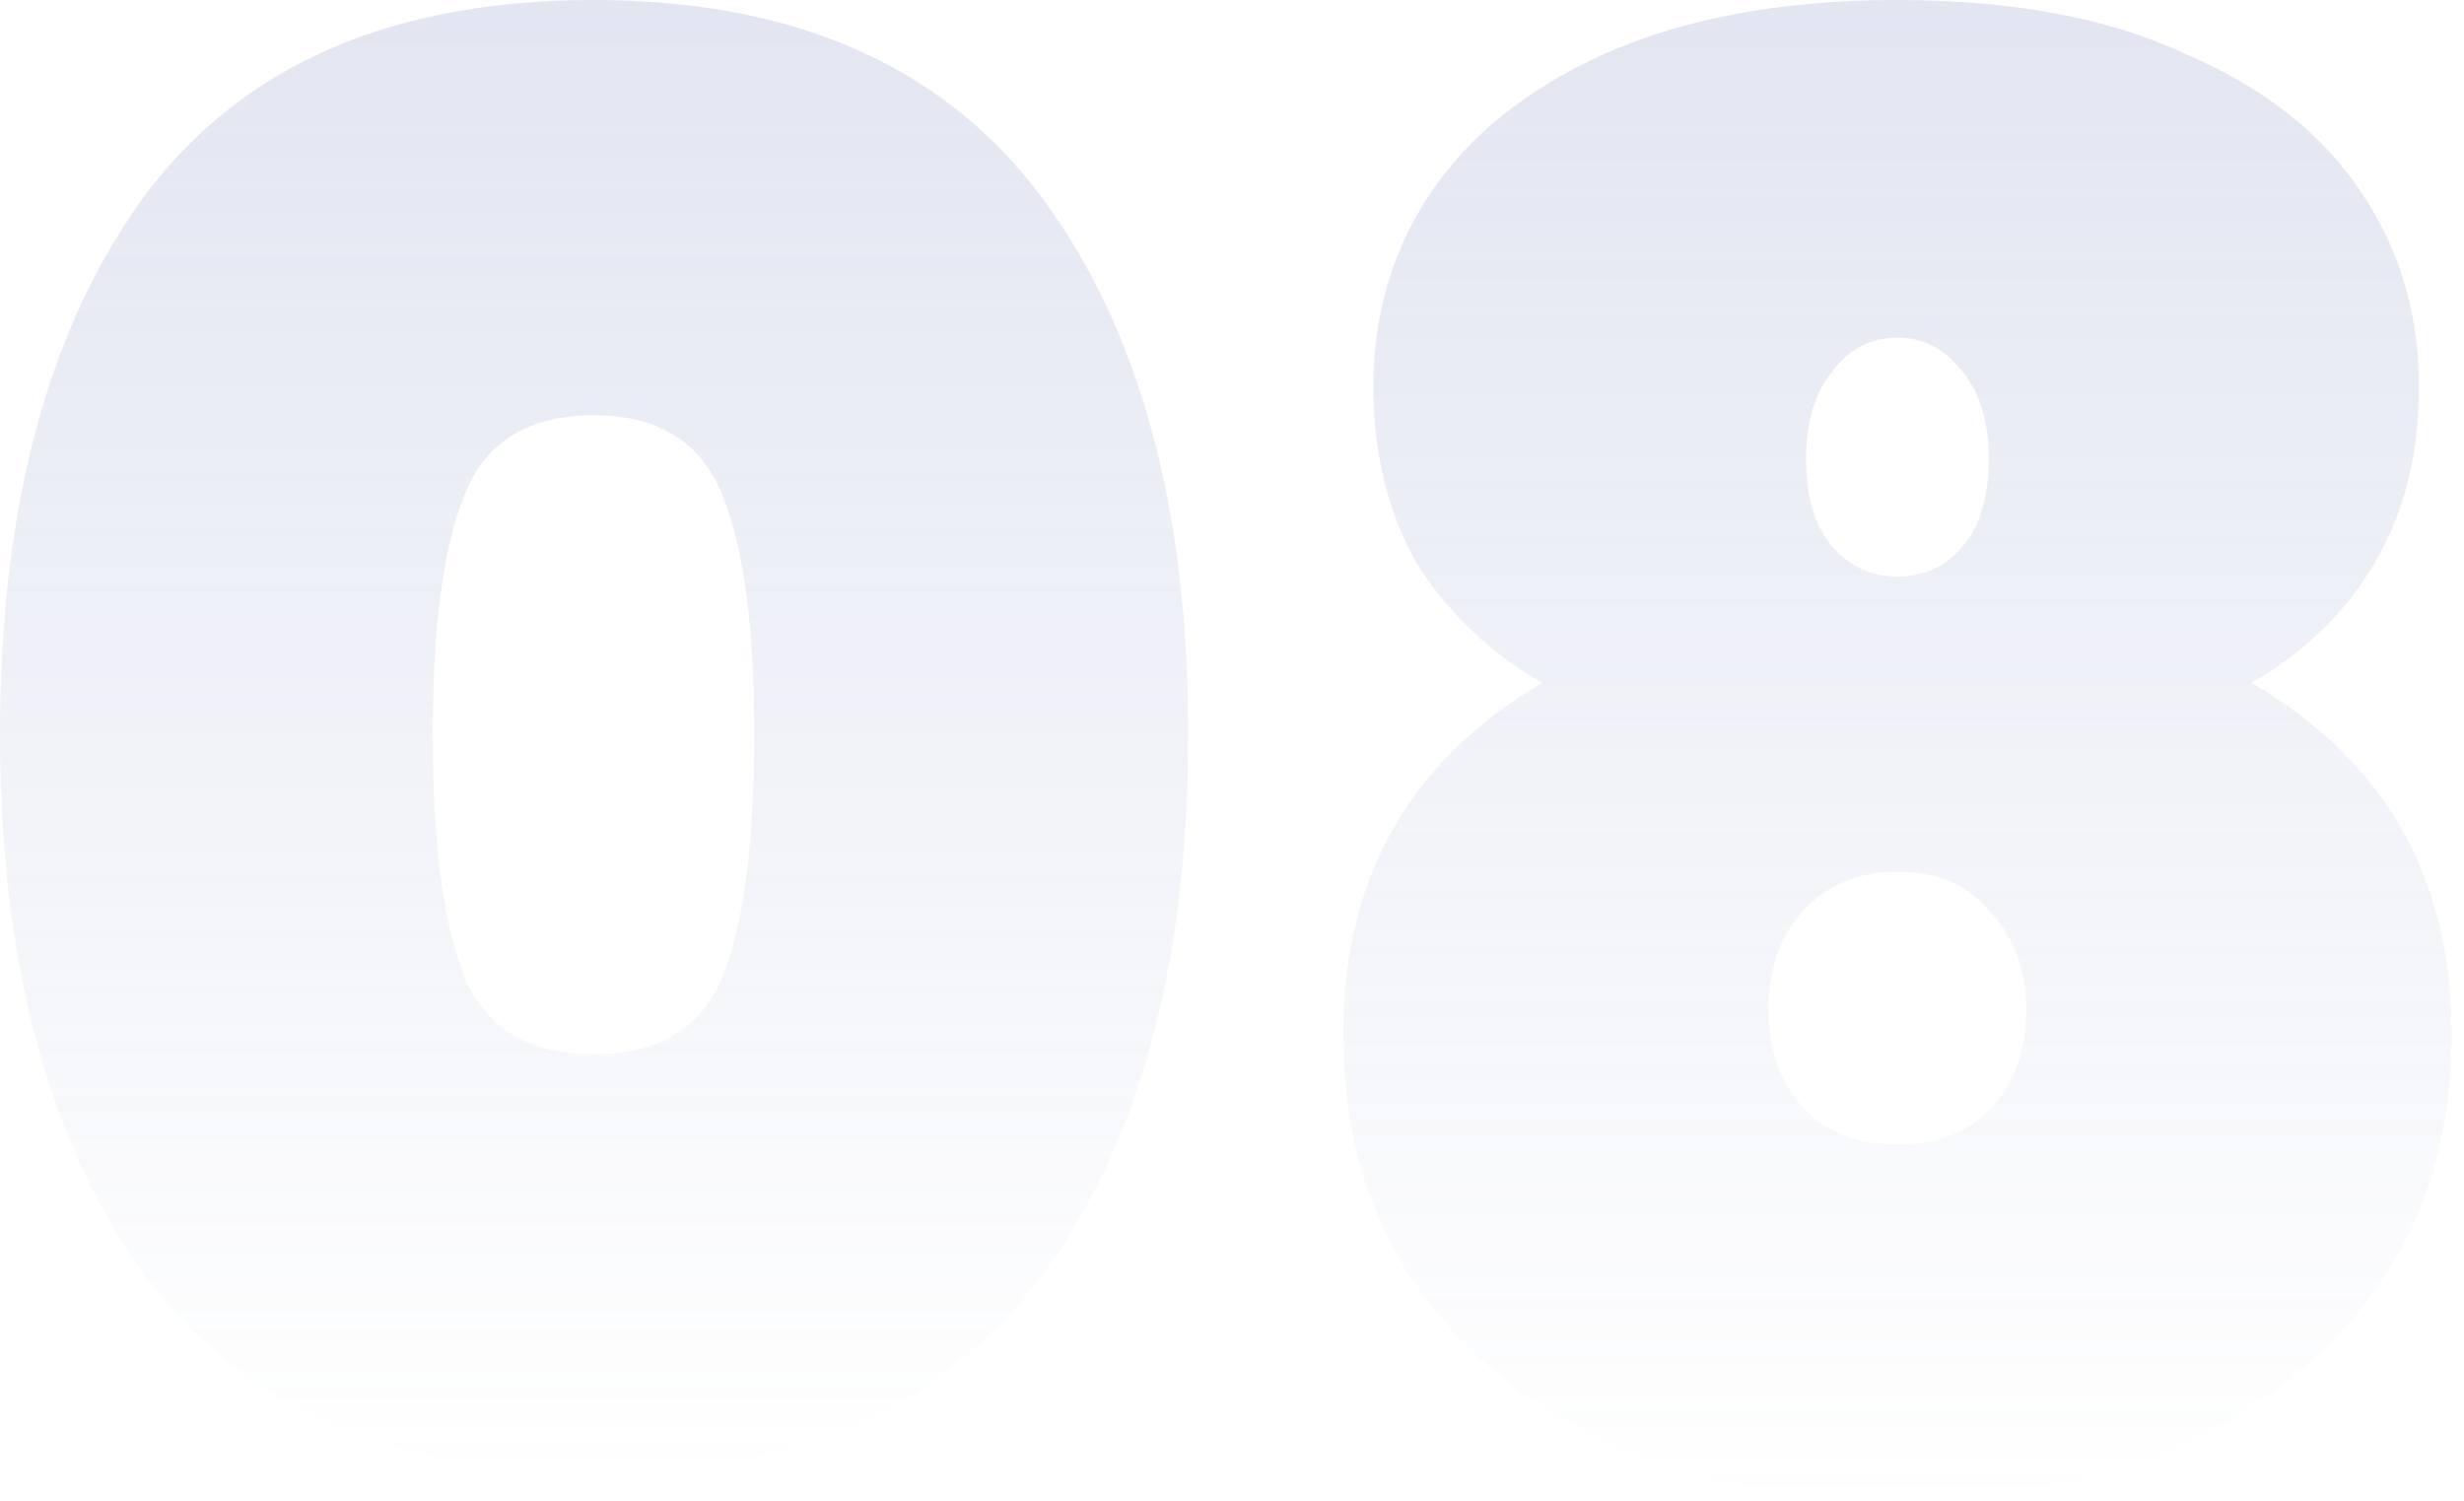
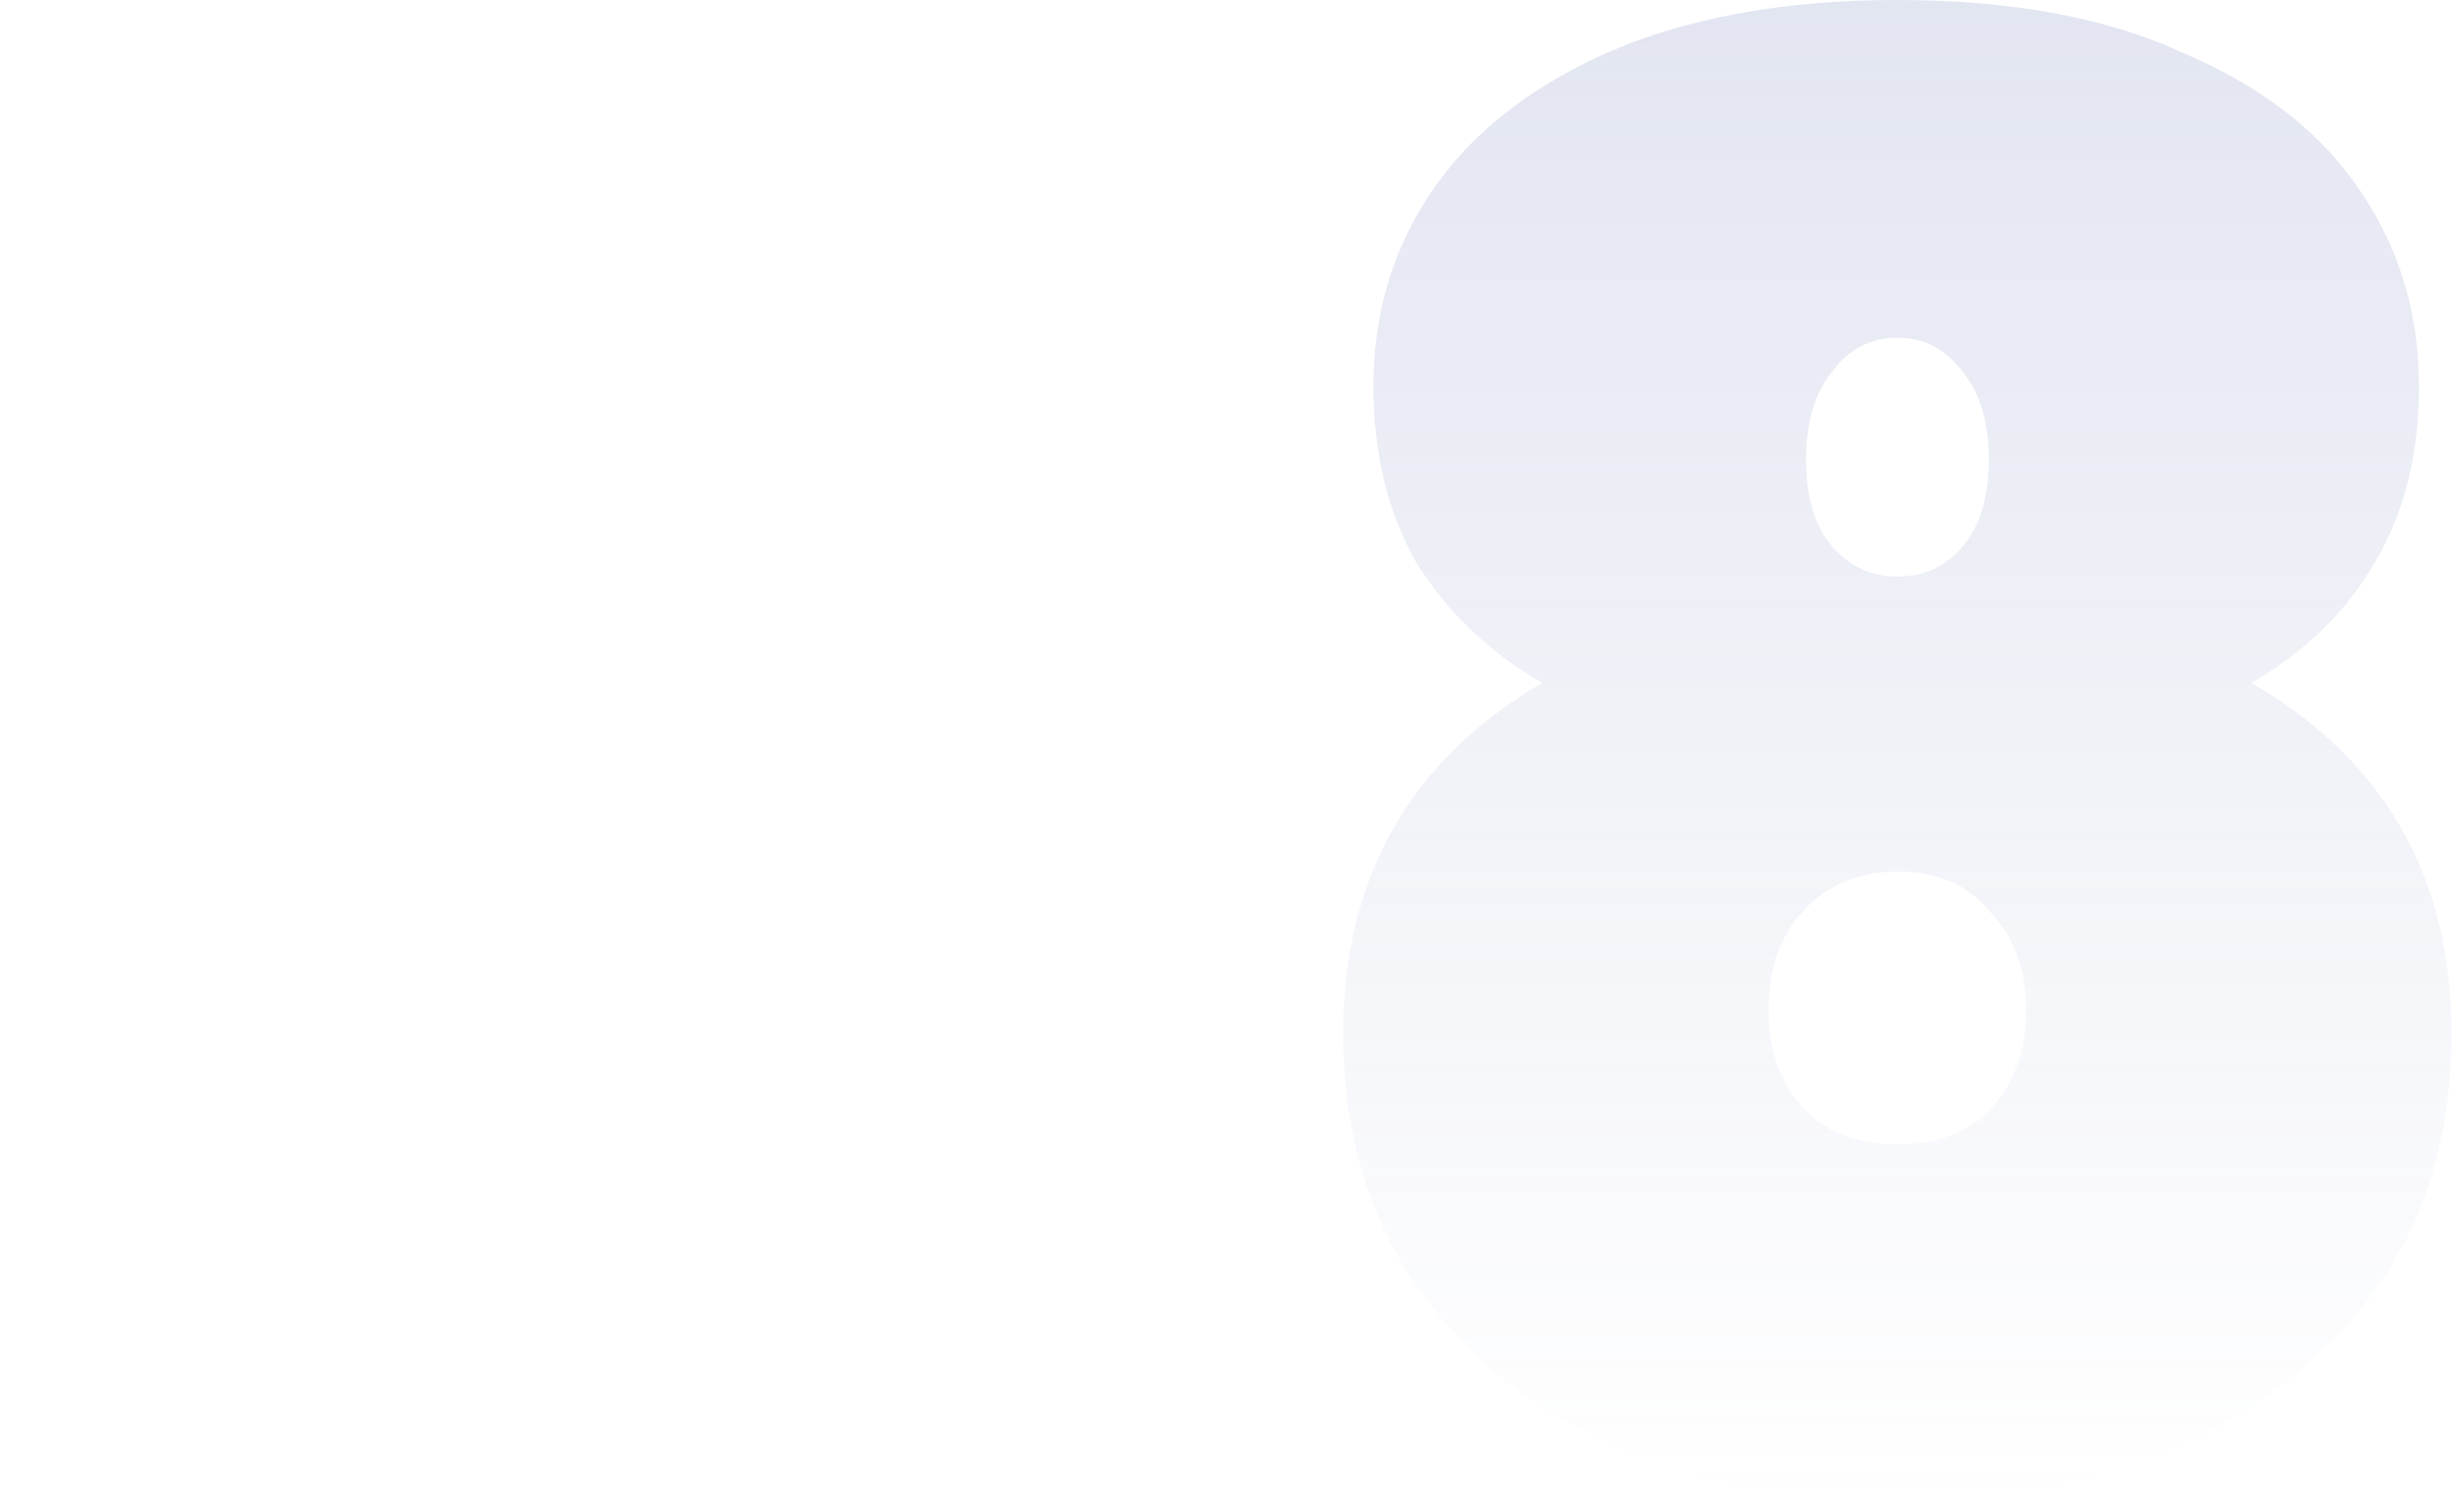
<svg xmlns="http://www.w3.org/2000/svg" version="1.1" id="Слой_1" x="0px" y="0px" viewBox="0 0 197 120" style="enable-background:new 0 0 197 120;" xml:space="preserve">
  <style type="text/css">
	.articlequantity{fill:url(#SVGID_1_);}
</style>
  <linearGradient id="SVGID_1_" gradientUnits="userSpaceOnUse" x1="151.686" y1="122" x2="151.686" y2="2" gradientTransform="matrix(1 0 0 -1 0 122)">
    <stop offset="0" style="stop-color:#7081BB;stop-opacity:0.2" />
    <stop offset="1" style="stop-color:#7081BB;stop-opacity:0" />
  </linearGradient>
  <path class="articlequantity" d="M123.3,54.6c-4.2-2.4-7.5-5.6-10-9.5c-2.3-4-3.5-8.8-3.5-14.2c0-5.7,1.5-10.9,4.6-15.5  c3.1-4.6,7.7-8.3,13.9-11.1c6.3-2.8,14.1-4.3,23.3-4.3c9.2,0,16.9,1.4,23.1,4.3c6.3,2.7,11,6.4,14.1,11.1c3.1,4.6,4.6,9.8,4.6,15.5  c0,5.5-1.2,10.2-3.6,14.2c-2.3,3.9-5.6,7.1-9.8,9.5c10.7,6.2,16,15.6,16,28c0,8-2,14.8-6,20.4c-4,5.6-9.4,9.8-16.1,12.7  c-6.8,2.8-14.1,4.3-22.2,4.3c-8,0-15.4-1.4-22.2-4.3c-6.8-2.8-12.1-7.1-16.1-12.7c-4-5.6-6-12.4-6-20.4  C107.4,70.2,112.7,60.8,123.3,54.6z M159,36.7c0-3-0.7-5.3-2.1-7c-1.4-1.8-3.1-2.7-5.2-2.7c-2.1,0-3.9,0.9-5.2,2.7  c-1.4,1.7-2.1,4-2.1,7c0,3.1,0.7,5.4,2.1,7c1.4,1.6,3.1,2.4,5.2,2.4c2.1,0,3.9-0.8,5.2-2.4C158.3,42.1,159,39.8,159,36.7z   M151.7,69.7c-3.2,0-5.7,1.1-7.6,3.2c-1.8,2-2.7,4.6-2.7,7.8c0,3.2,0.9,5.8,2.7,7.8c1.8,2,4.3,3,7.6,3c3.3,0,5.8-1,7.6-3  c1.8-2,2.7-4.6,2.7-7.8c0-3.2-1-5.8-2.9-7.8C157.3,70.7,154.9,69.7,151.7,69.7z" />
  <linearGradient id="SVGID_00000091734780885841564260000015195966441228505506_" gradientUnits="userSpaceOnUse" x1="47.493" y1="122" x2="47.493" y2="4.375" gradientTransform="matrix(1 0 0 -1 0 122)">
    <stop offset="0" style="stop-color:#7081BB;stop-opacity:0.2" />
    <stop offset="1" style="stop-color:#7081BB;stop-opacity:0" />
  </linearGradient>
-   <path style="fill:url(#SVGID_00000091734780885841564260000015195966441228505506_);" d="M0,58.7c0-18.3,3.9-32.6,11.6-43.1  C19.4,5.2,31.3,0,47.5,0c16,0,28,5.3,35.8,15.8C91.1,26.3,95,40.6,95,58.7C95,77,91.1,91.4,83.3,102c-7.8,10.4-19.7,15.7-35.8,15.7  c-16.1,0-28.1-5.2-35.9-15.7C3.9,91.4,0,77,0,58.7z M60.3,58.7c0-8.4-0.8-14.8-2.5-19c-1.7-4.3-5.1-6.5-10.3-6.5  c-5.3,0-8.8,2.2-10.4,6.5c-1.7,4.2-2.5,10.6-2.5,19c0,8.5,0.8,15,2.5,19.3c1.7,4.2,5.2,6.3,10.4,6.3c5.2,0,8.6-2.1,10.3-6.3  C59.5,73.7,60.3,67.3,60.3,58.7z" />
</svg>